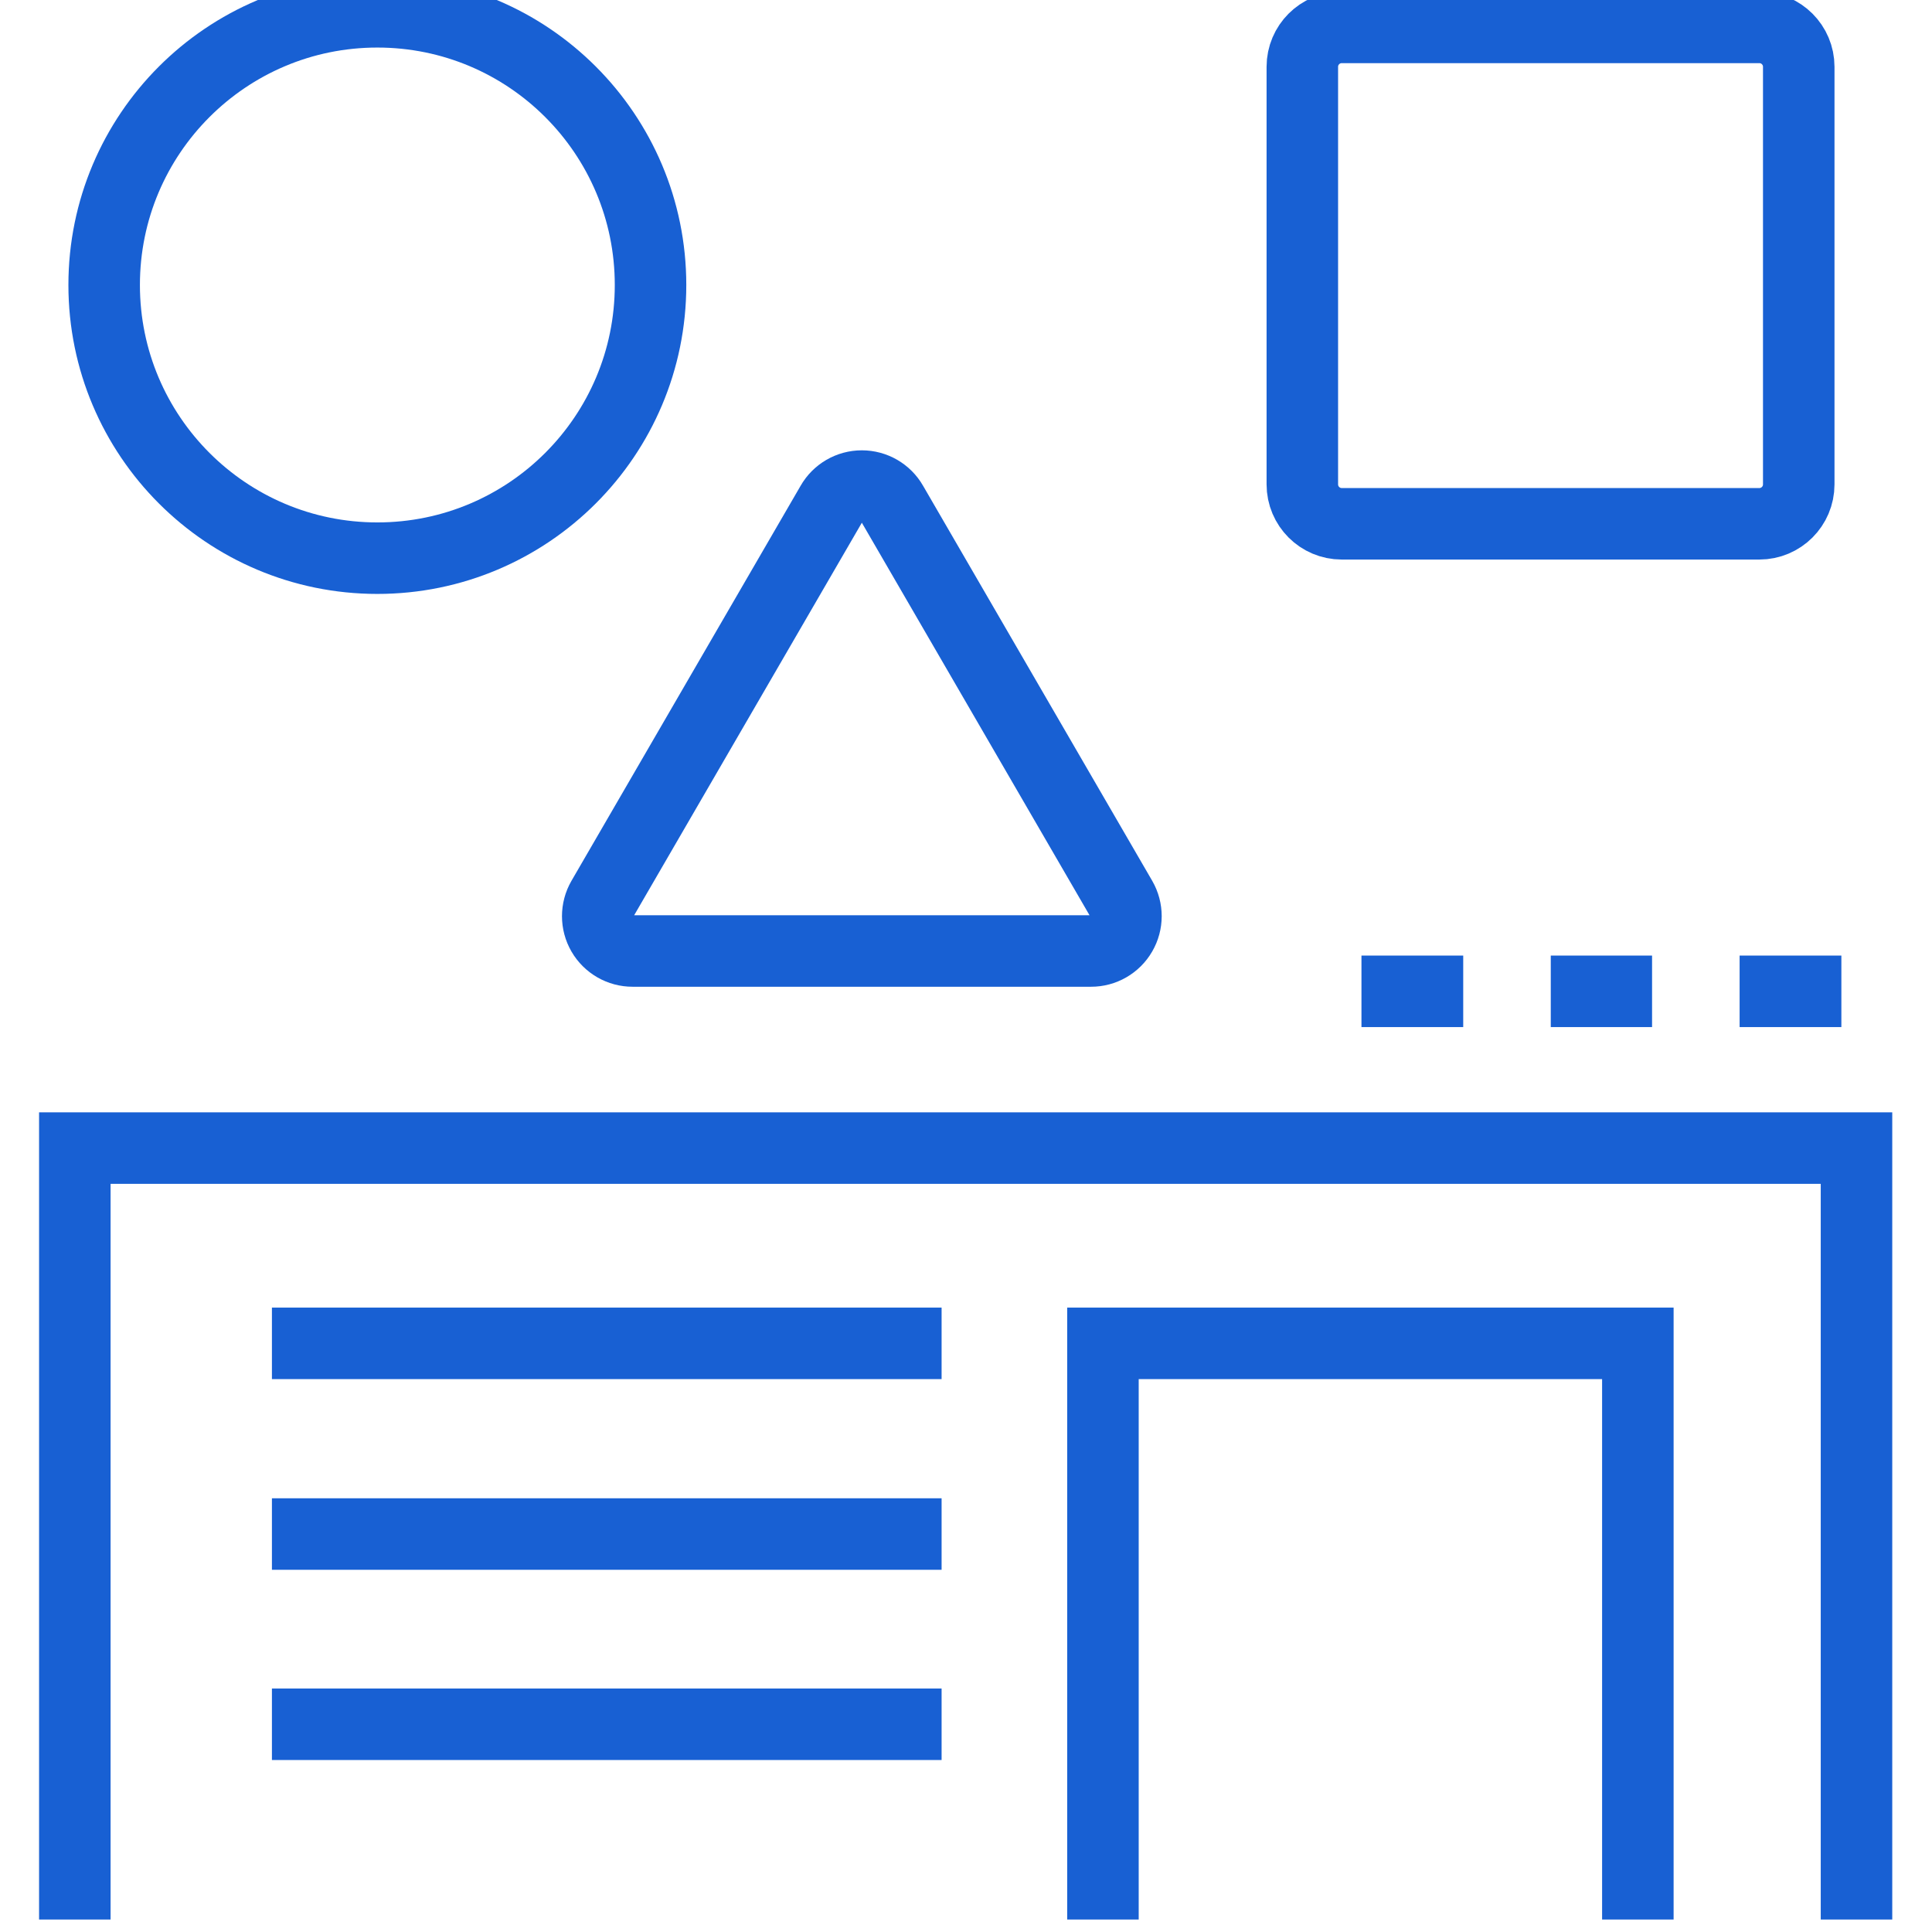
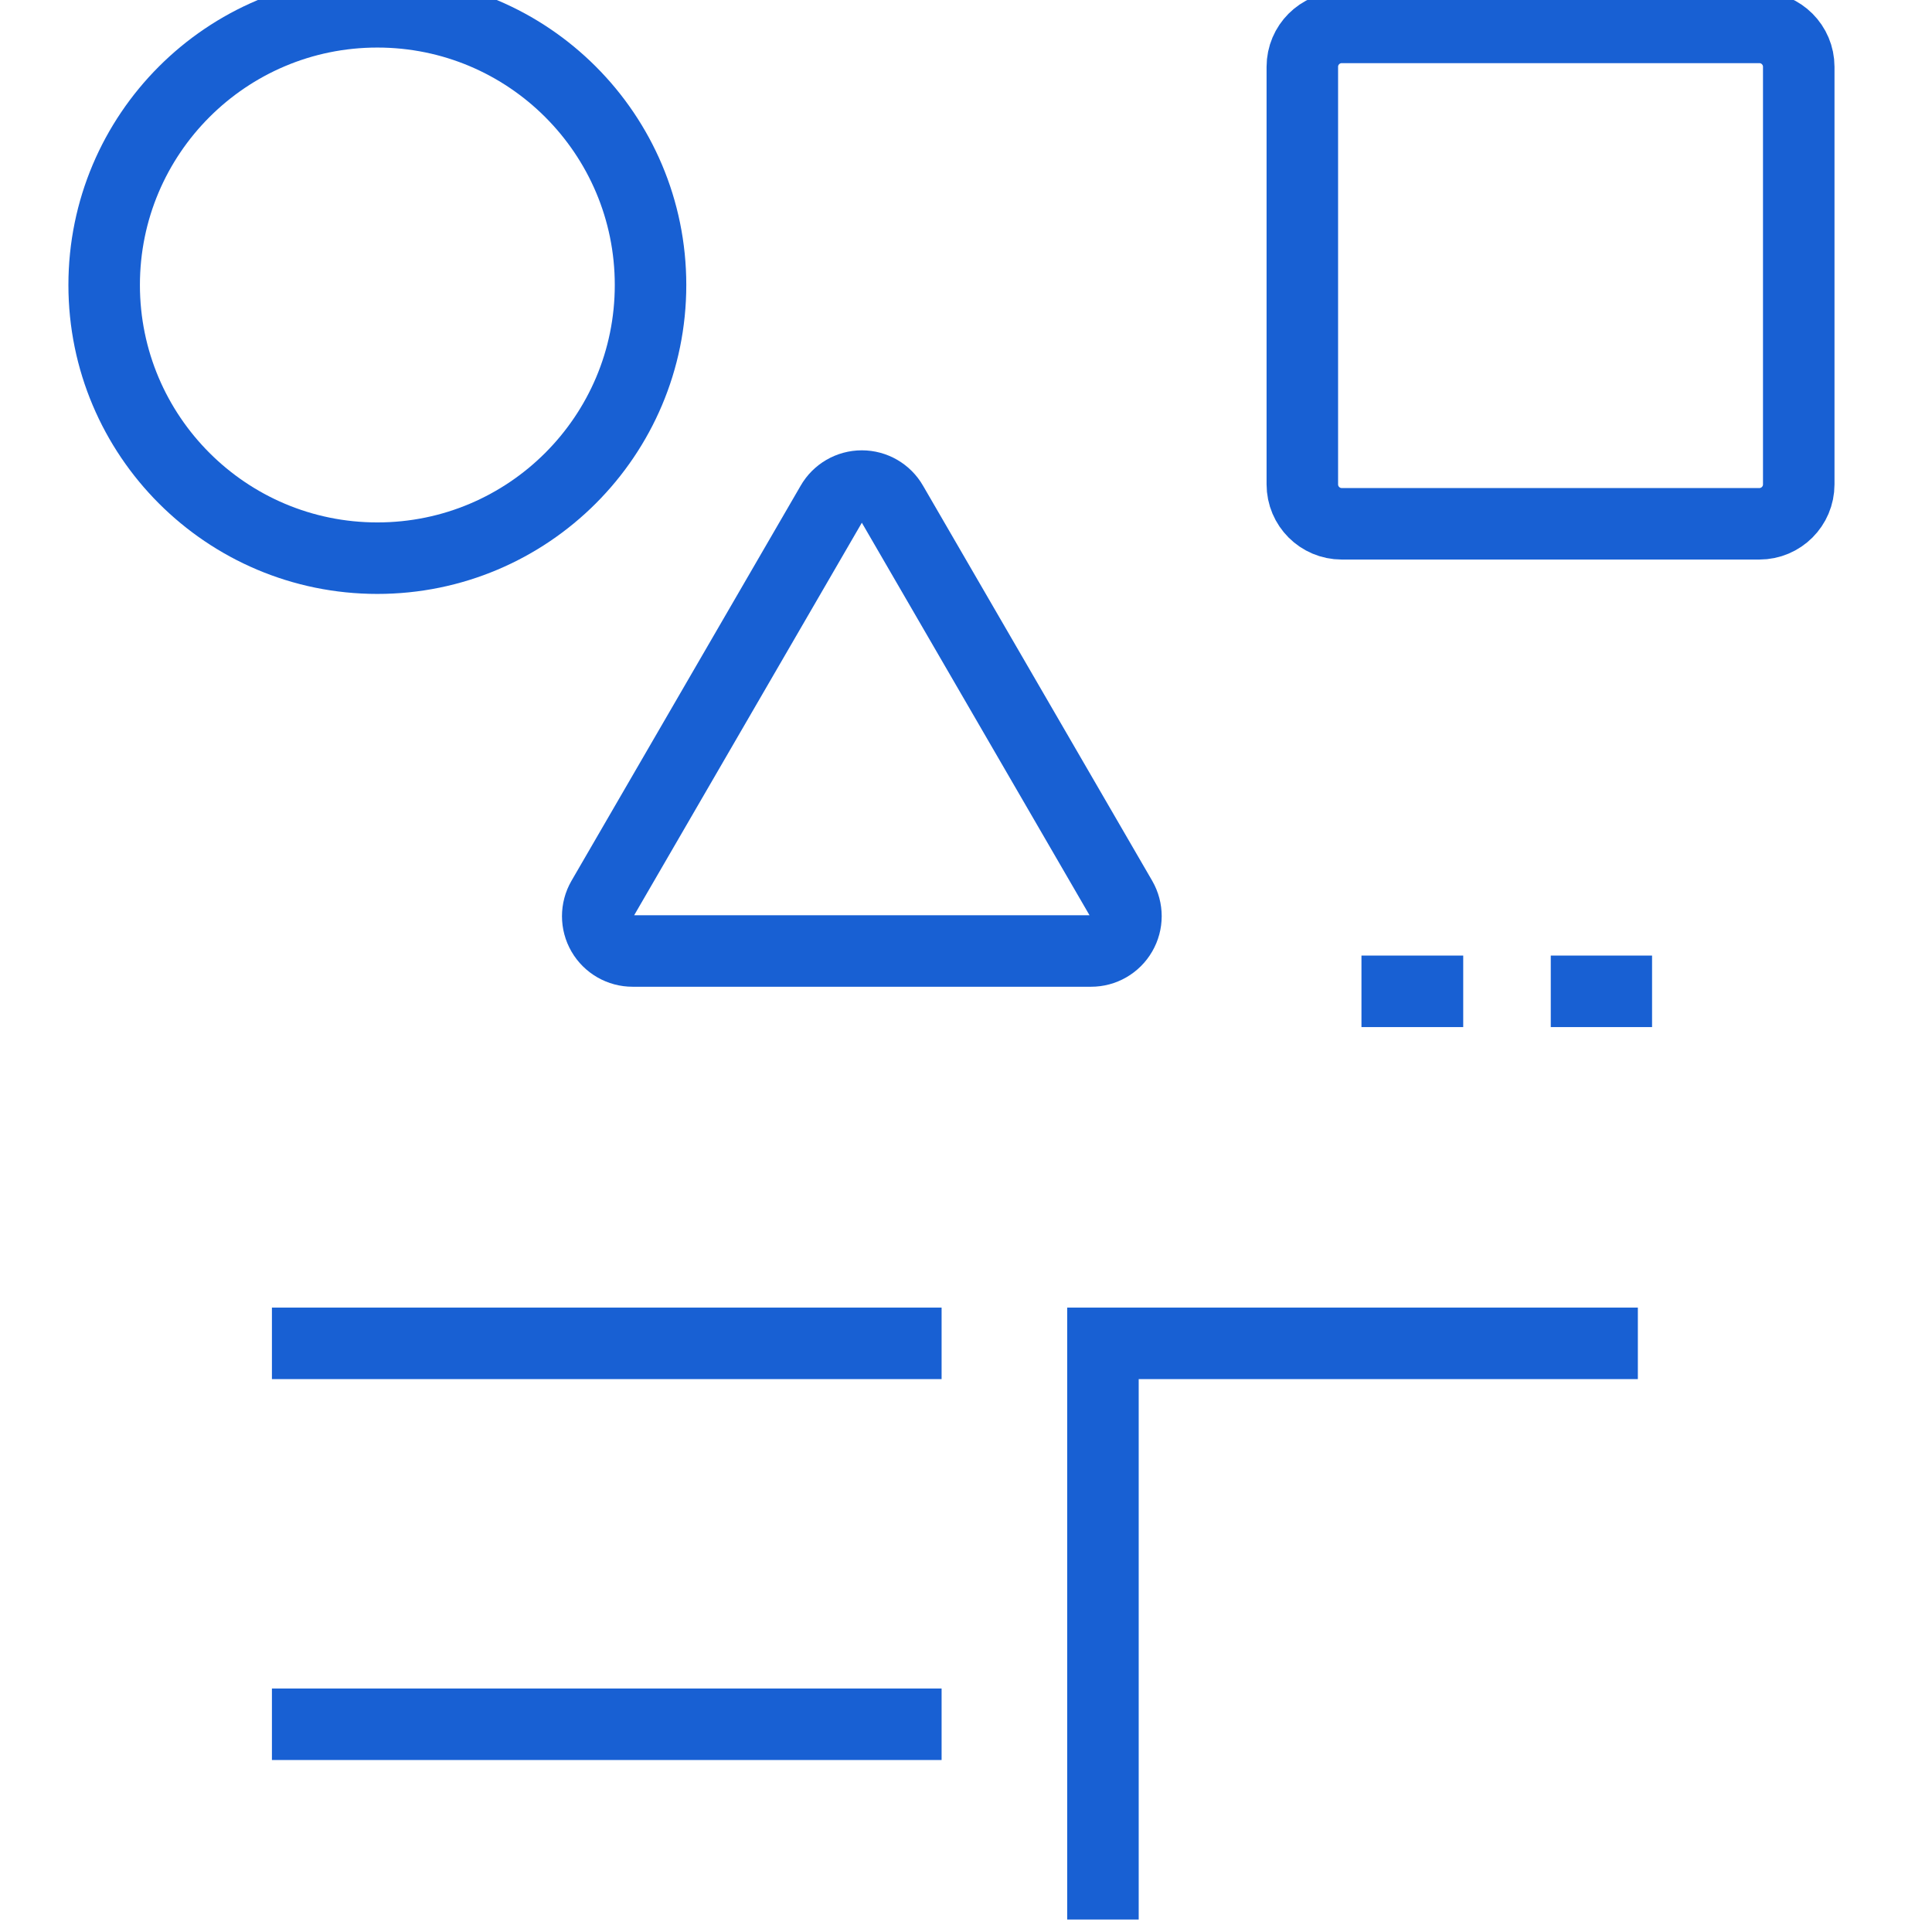
<svg xmlns="http://www.w3.org/2000/svg" xmlns:ns1="http://www.serif.com/" width="100%" height="100%" viewBox="0 0 40 40" version="1.1" xml:space="preserve" style="fill-rule:evenodd;clip-rule:evenodd;stroke-miterlimit:10;">
  <g transform="matrix(1,0,0,1,-2094.02,-205.022)">
    <g id="Page-5" ns1:id="Page 5" transform="matrix(1,0,0,1,2094.02,205.022)">
      <rect x="0" y="0" width="40" height="40" style="fill:none;" />
      <clipPath id="_clip1">
        <rect x="0" y="0" width="40" height="40" />
      </clipPath>
      <g clip-path="url(#_clip1)">
        <g id="Layer-1" ns1:id="Layer 1">
                </g>
        <g transform="matrix(0.949,0,0,0.949,1.013,1.013)">
          <g transform="matrix(1,0,0,-1,27.345,10.36)">
            <path d="M0.86,10.83L9.97,10.83C10.445,10.83 10.83,10.445 10.83,9.97L10.83,0.86C10.83,0.385 10.445,0 9.97,0L0.86,0C0.385,0 0,0.385 0,0.86L0,9.97C0,10.445 0.385,10.83 0.86,10.83Z" style="fill:none;fill-rule:nonzero;stroke:rgb(24,96,211);stroke-width:1.56px;" />
          </g>
          <g transform="matrix(1,0,0,-1,11.973,19.681)">
            <path d="M5.102,9.761L0.102,1.141C-0.034,0.905 -0.034,0.615 0.102,0.38C0.238,0.145 0.49,0 0.762,0.001L10.762,0.001C11.034,0 11.285,0.145 11.421,0.38C11.558,0.615 11.558,0.905 11.422,1.141L6.422,9.761C6.287,9.998 6.035,10.144 5.762,10.144C5.489,10.144 5.237,9.998 5.102,9.761Z" style="fill:none;fill-rule:nonzero;stroke:rgb(24,96,211);stroke-width:1.56px;" />
          </g>
          <g transform="matrix(-1,0,0,-1,13.125,11.11)">
            <circle cx="5.96" cy="5.96" r="5.96" style="fill:none;stroke:rgb(24,96,211);stroke-width:1.56px;" />
          </g>
          <g transform="matrix(1,0,0,-1,0.565,40.81)">
-             <path d="M0,0L0,16.83L38.87,16.83L38.87,0" style="fill:none;fill-rule:nonzero;stroke:rgb(24,96,211);stroke-width:1.56px;" />
-           </g>
+             </g>
          <g transform="matrix(1,0,0,-1,4.865,28.74)">
            <path d="M0,0.5L14.61,0.5" style="fill:none;fill-rule:nonzero;stroke:rgb(24,96,211);stroke-width:1.56px;" />
          </g>
          <g transform="matrix(1,0,0,-1,4.865,32.9)">
-             <path d="M0,0.5L14.61,0.5" style="fill:none;fill-rule:nonzero;stroke:rgb(24,96,211);stroke-width:1.56px;" />
-           </g>
+             </g>
          <g transform="matrix(1,0,0,-1,4.865,37.05)">
            <path d="M0,0.5L14.61,0.5" style="fill:none;fill-rule:nonzero;stroke:rgb(24,96,211);stroke-width:1.56px;" />
          </g>
          <g transform="matrix(-1,0,0,-1,39.105,21.06)">
-             <path d="M0,0.5L2.22,0.5" style="fill:none;fill-rule:nonzero;stroke:rgb(24,96,211);stroke-width:1.56px;" />
-           </g>
+             </g>
          <g transform="matrix(-1,0,0,-1,34.975,21.06)">
            <path d="M0,0.5L2.21,0.5" style="fill:none;fill-rule:nonzero;stroke:rgb(24,96,211);stroke-width:1.56px;" />
          </g>
          <g transform="matrix(-1,0,0,-1,30.855,21.06)">
            <path d="M0,0.5L2.22,0.5" style="fill:none;fill-rule:nonzero;stroke:rgb(24,96,211);stroke-width:1.56px;" />
          </g>
          <g transform="matrix(1,0,0,-1,22.995,40.81)">
-             <path d="M0,0L0,12.57L11.67,12.57L11.67,0" style="fill:none;fill-rule:nonzero;stroke:rgb(24,96,211);stroke-width:1.56px;" />
+             <path d="M0,0L0,12.57L11.67,12.57" style="fill:none;fill-rule:nonzero;stroke:rgb(24,96,211);stroke-width:1.56px;" />
          </g>
        </g>
      </g>
    </g>
  </g>
</svg>